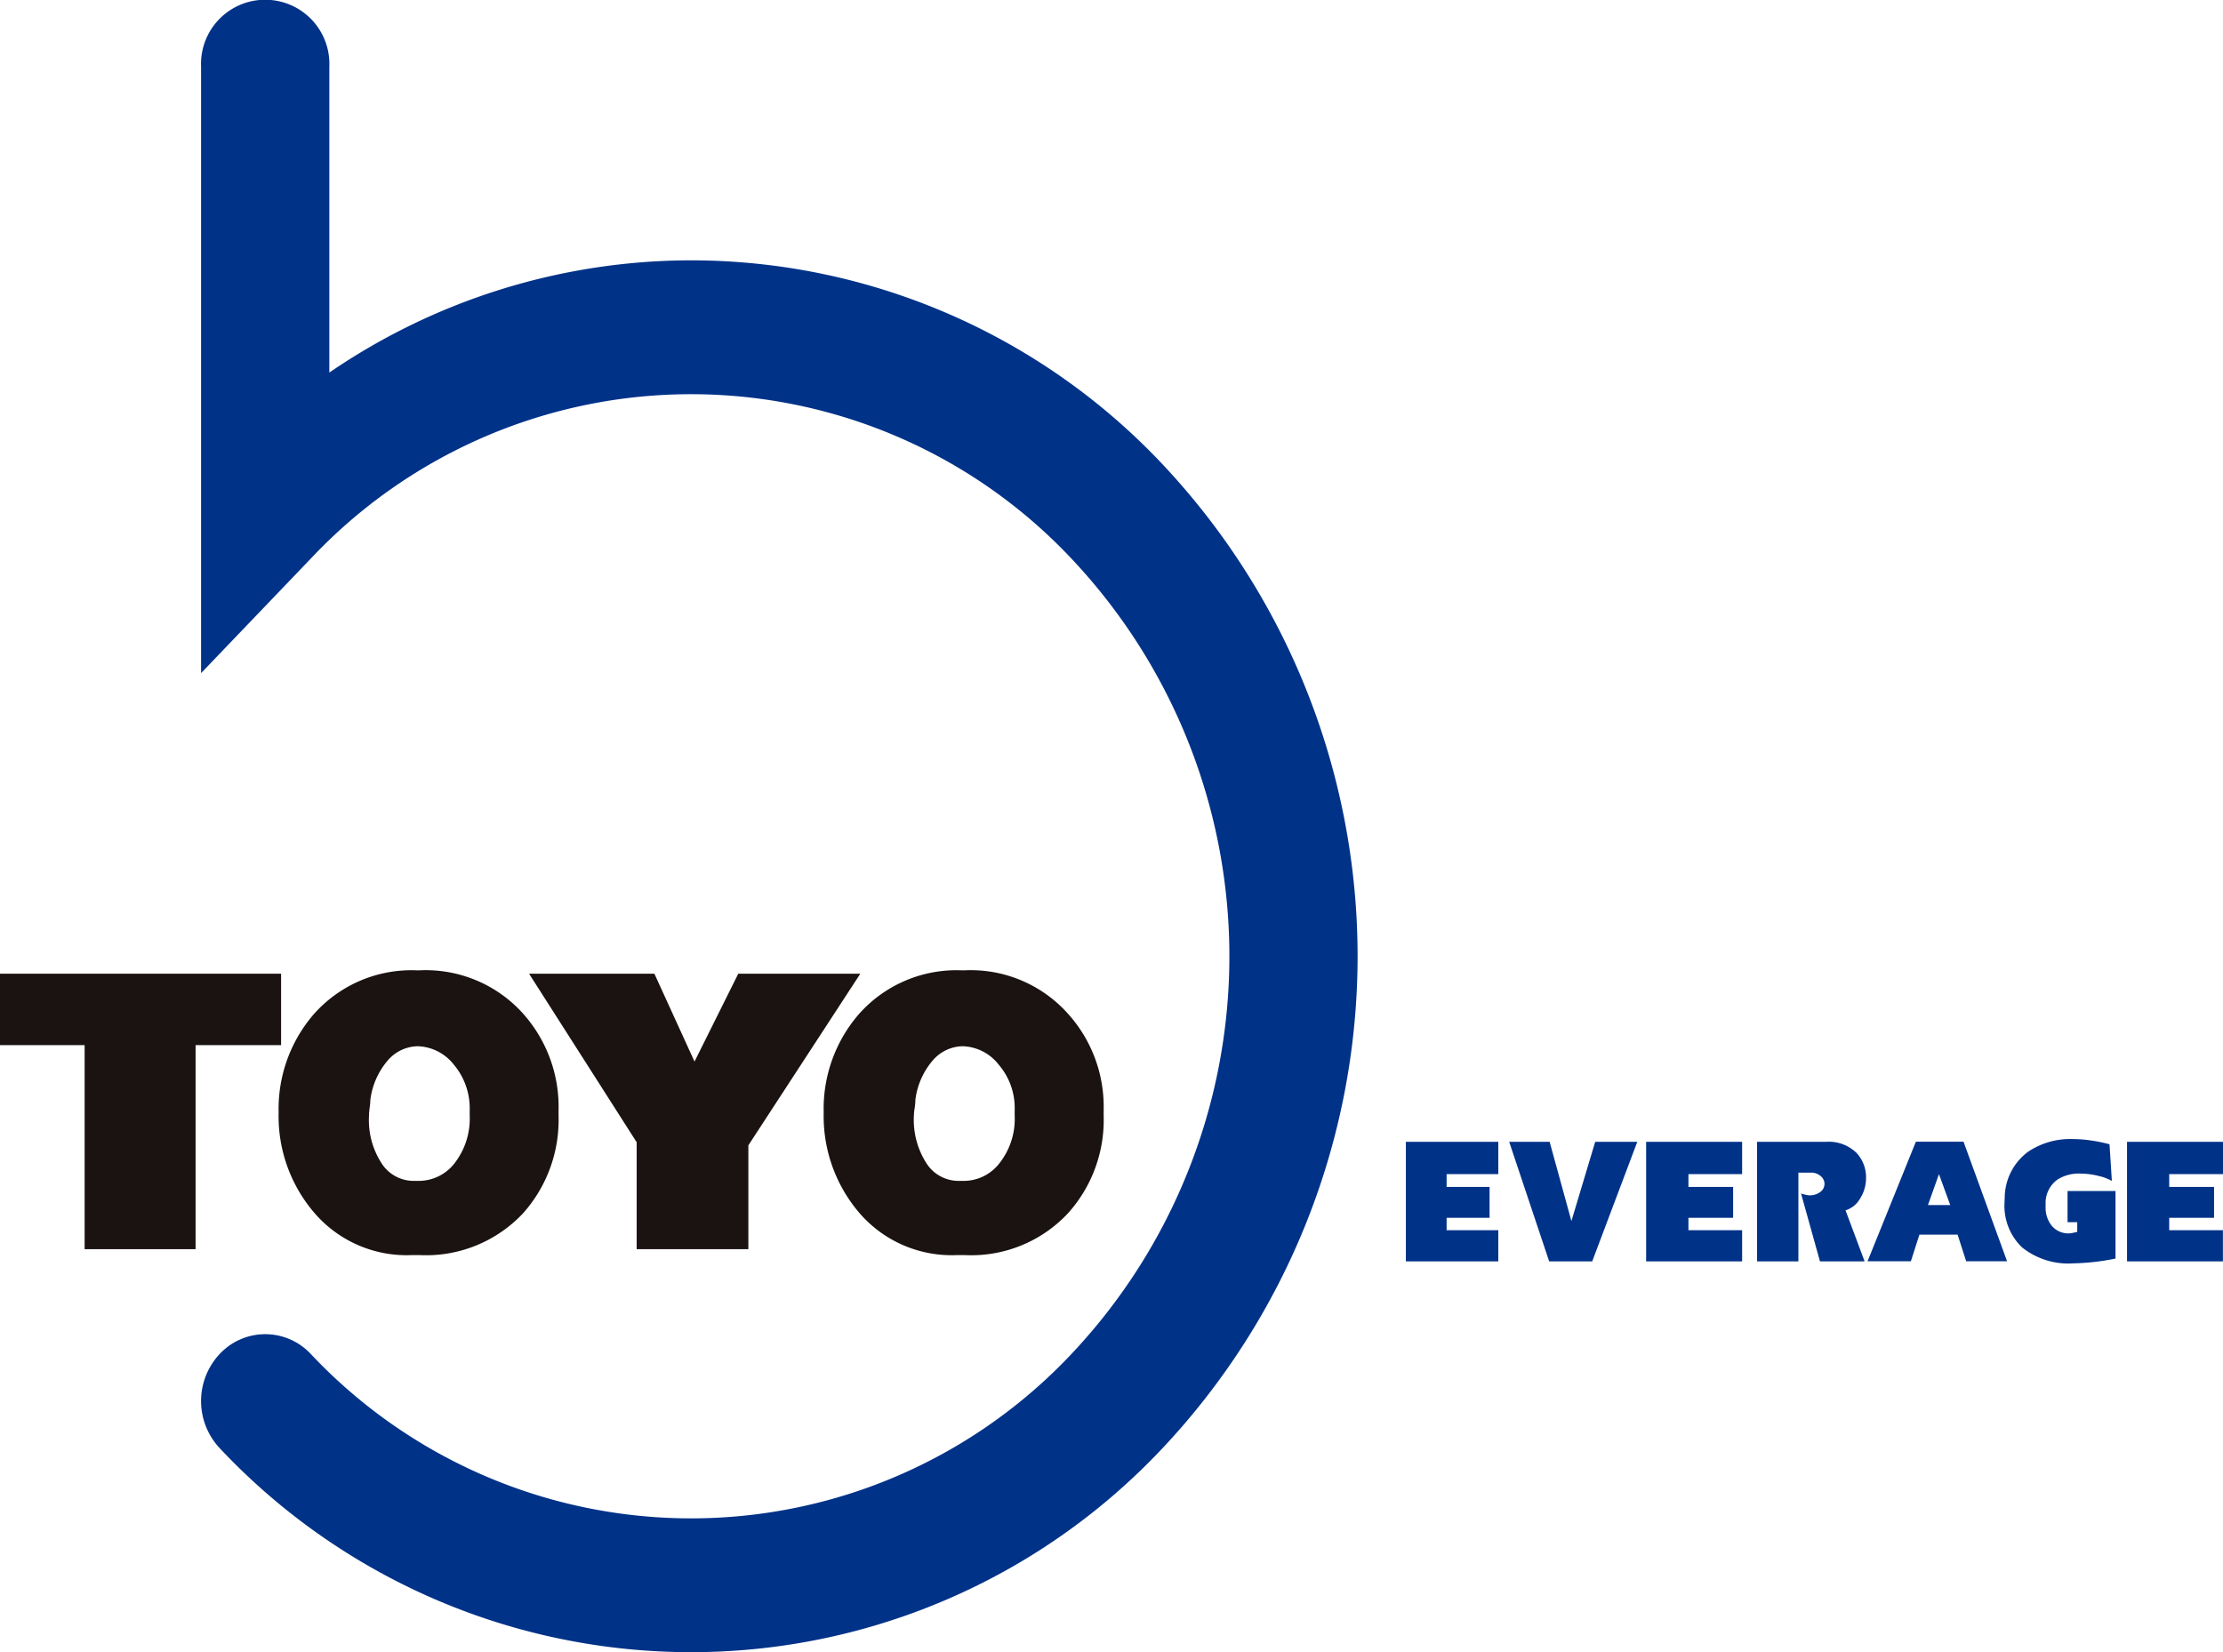
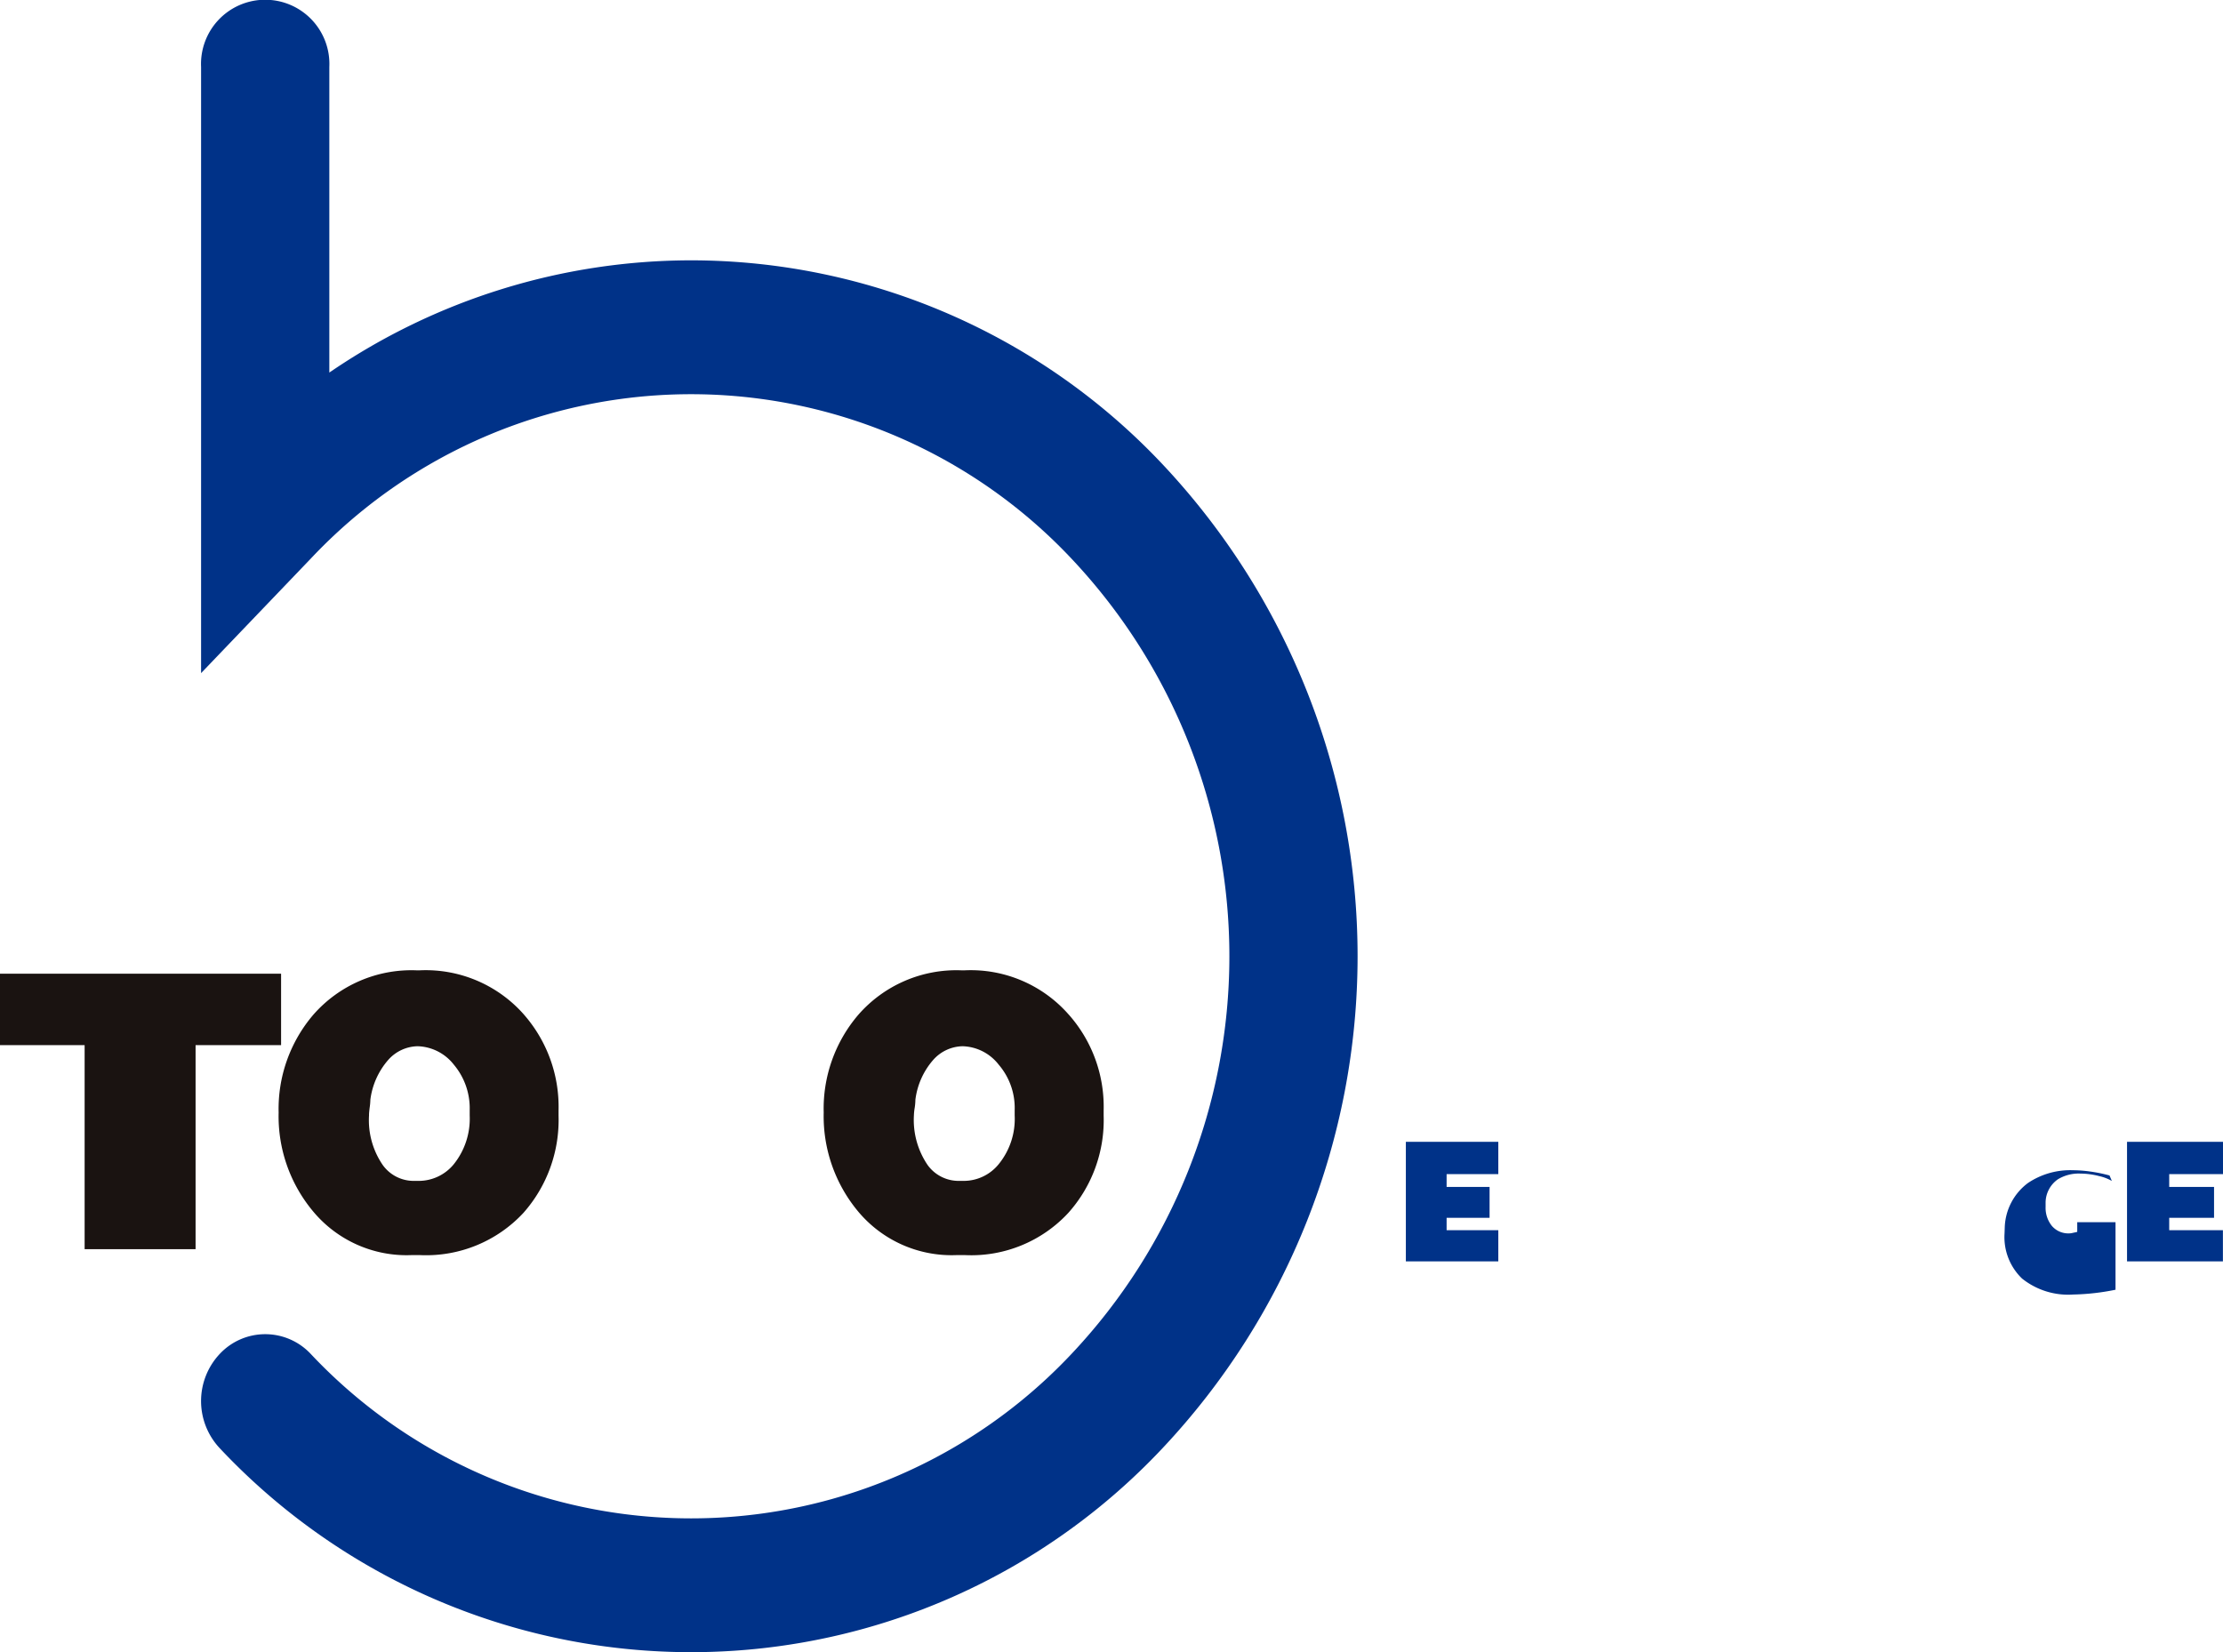
<svg xmlns="http://www.w3.org/2000/svg" width="80.724" height="60" viewBox="0 0 80.724 60">
  <g transform="translate(0 0)">
    <path d="M323.566,381.057v1.173h-1.877v.465h1.56v1.121h-1.56v.451h1.877V385.4h-3.357v-4.342Z" transform="translate(-269.158 -339.591)" fill="#003288" />
-     <path d="M329.717,381.057l.791,2.878.864-2.878H332.9l-1.637,4.342H329.7l-1.452-4.342Z" transform="translate(-273.445 -339.591)" fill="#003288" />
-     <path d="M342.438,381.057v1.173h-1.95v.465h1.623v1.121h-1.623v.451h1.95V385.4h-3.486v-4.342Z" transform="translate(-279.176 -339.591)" fill="#003288" />
-     <path d="M350.111,381.057a1.439,1.439,0,0,1,1.105.409,1.3,1.3,0,0,1,.34.905,1.377,1.377,0,0,1-.209.735.926.926,0,0,1-.536.439l.693,1.854h-1.621l-.688-2.466a.926.926,0,0,0,.16.044.537.537,0,0,0,.144.024.641.641,0,0,0,.4-.125.363.363,0,0,0,.148-.291.367.367,0,0,0-.113-.261.535.535,0,0,0-.335-.148h-.5V385.4h-1.5v-4.342Z" transform="translate(-283.794 -339.591)" fill="#003288" />
-     <path d="M358.238,383.354l.4-1.123.409,1.123Zm-.439-2.3-1.755,4.342h1.574l.31-.968h1.386l.312.968h1.485l-1.581-4.342Z" transform="translate(-288.228 -339.591)" fill="#003288" />
-     <path d="M370.721,382.36a1.676,1.676,0,0,0-.468-.178,2.76,2.76,0,0,0-.674-.089,1.448,1.448,0,0,0-.82.209,1.042,1.042,0,0,0-.444.824v.178a1.043,1.043,0,0,0,.228.689.784.784,0,0,0,.618.272.6.6,0,0,0,.139-.018c.06-.014.112-.022.164-.038v-.351h-.352v-1.132h1.742v2.453a8.42,8.42,0,0,1-1.536.174,2.682,2.682,0,0,1-1.859-.581,2.086,2.086,0,0,1-.635-1.635l.009-.258a2.094,2.094,0,0,1,.843-1.577,2.749,2.749,0,0,1,1.626-.463,4.567,4.567,0,0,1,.645.049,5.487,5.487,0,0,1,.689.141Z" transform="translate(-294.033 -339.473)" fill="#003288" />
+     <path d="M370.721,382.36a1.676,1.676,0,0,0-.468-.178,2.76,2.76,0,0,0-.674-.089,1.448,1.448,0,0,0-.82.209,1.042,1.042,0,0,0-.444.824v.178a1.043,1.043,0,0,0,.228.689.784.784,0,0,0,.618.272.6.6,0,0,0,.139-.018c.06-.014.112-.022.164-.038v-.351h-.352h1.742v2.453a8.42,8.42,0,0,1-1.536.174,2.682,2.682,0,0,1-1.859-.581,2.086,2.086,0,0,1-.635-1.635l.009-.258a2.094,2.094,0,0,1,.843-1.577,2.749,2.749,0,0,1,1.626-.463,4.567,4.567,0,0,1,.645.049,5.487,5.487,0,0,1,.689.141Z" transform="translate(-294.033 -339.473)" fill="#003288" />
    <path d="M379.953,381.057v1.173H378v.465h1.628v1.121H378v.451h1.95V385.4h-3.482v-4.342Z" transform="translate(-299.229 -339.591)" fill="#003288" />
    <path d="M220.749,367.867v2.594h-3.105v7.41h-4.029v-7.41h-3.073v-2.594Z" transform="translate(-210.542 -332.506)" fill="#1a1311" />
    <path d="M235.773,372.589a2.168,2.168,0,0,0,.026-.291,2.717,2.717,0,0,1,.646-1.442,1.464,1.464,0,0,1,1.07-.5,1.731,1.731,0,0,1,1.315.669,2.456,2.456,0,0,1,.576,1.652v.193a2.64,2.64,0,0,1-.582,1.776,1.644,1.644,0,0,1-1.254.6h-.174a1.382,1.382,0,0,1-1.145-.573,2.877,2.877,0,0,1-.5-1.811C235.748,372.808,235.758,372.718,235.773,372.589Zm5.611-3.374a4.753,4.753,0,0,0-3.792-1.616h-.12a4.737,4.737,0,0,0-3.753,1.623,5.261,5.261,0,0,0-1.251,3.543,5.381,5.381,0,0,0,1.229,3.561,4.415,4.415,0,0,0,3.581,1.616h.34a4.822,4.822,0,0,0,3.739-1.534,5.091,5.091,0,0,0,1.276-3.526v-.2A5.08,5.08,0,0,0,241.383,369.215Z" transform="translate(-222.35 -332.361)" fill="#1a1311" />
-     <path d="M256.322,367.867l1.457,3.191,1.589-3.191H263.8l-4.066,6.233v3.771h-4.056v-3.884l-3.907-6.12Z" transform="translate(-232.559 -332.506)" fill="#1a1311" />
    <path d="M278.048,372.589a2.126,2.126,0,0,0,.025-.291,2.7,2.7,0,0,1,.644-1.442,1.462,1.462,0,0,1,1.068-.5,1.72,1.72,0,0,1,1.313.669,2.414,2.414,0,0,1,.58,1.652v.193a2.6,2.6,0,0,1-.586,1.776,1.635,1.635,0,0,1-1.256.6h-.17a1.388,1.388,0,0,1-1.147-.573,2.909,2.909,0,0,1-.5-1.811A2.012,2.012,0,0,1,278.048,372.589Zm5.6-3.374a4.731,4.731,0,0,0-3.783-1.616h-.123a4.729,4.729,0,0,0-3.749,1.623,5.242,5.242,0,0,0-1.25,3.543,5.4,5.4,0,0,0,1.225,3.561,4.419,4.419,0,0,0,3.581,1.616h.342a4.8,4.8,0,0,0,3.735-1.534,5.053,5.053,0,0,0,1.283-3.526v-.2A5.043,5.043,0,0,0,283.649,369.215Z" transform="translate(-244.832 -332.361)" fill="#1a1311" />
    <path d="M226.366,294.432V316.45l3.976-4.151a18.96,18.96,0,0,1,27.637,0,21.053,21.053,0,0,1,0,28.869,18.96,18.96,0,0,1-27.637,0,2.263,2.263,0,0,0-3.293,0,2.5,2.5,0,0,0,0,3.436,23.482,23.482,0,0,0,34.224,0,26.074,26.074,0,0,0,0-35.745,23.529,23.529,0,0,0-17.115-7.4,23.293,23.293,0,0,0-13.135,4.076v-11.1a2.331,2.331,0,1,0-4.657,0Z" transform="translate(-219.064 -292.005)" fill="#003288" />
  </g>
</svg>